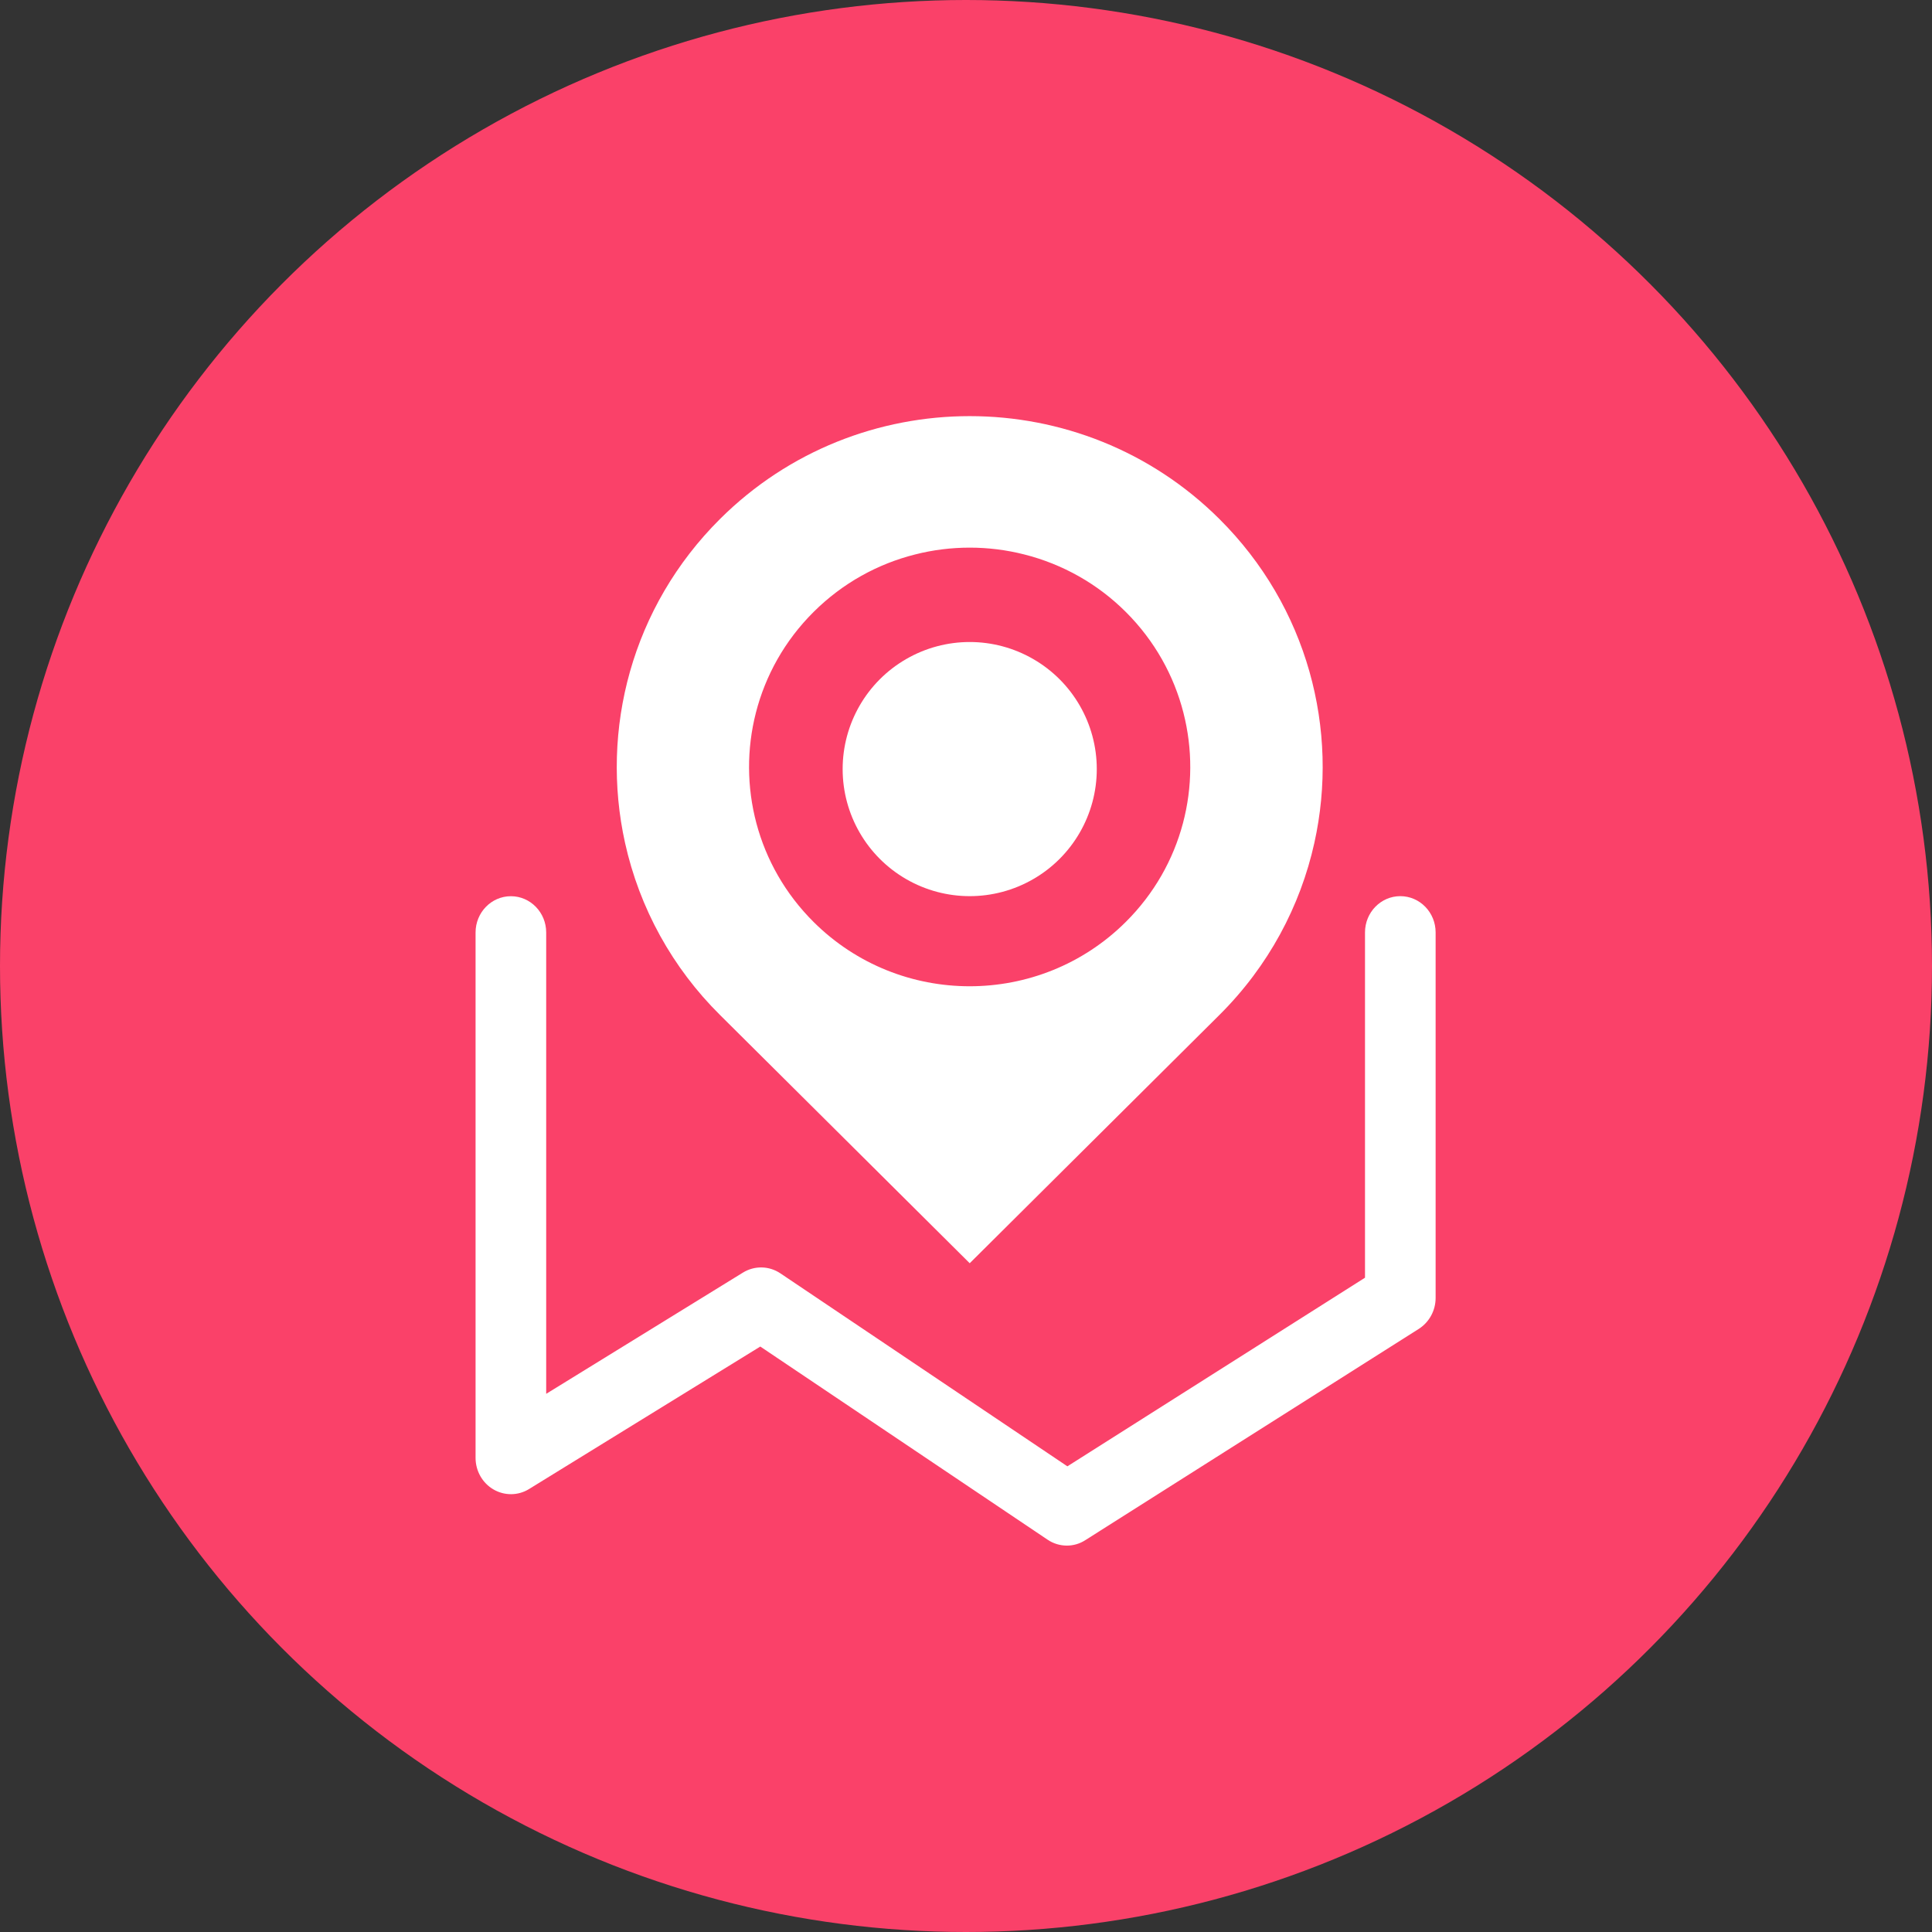
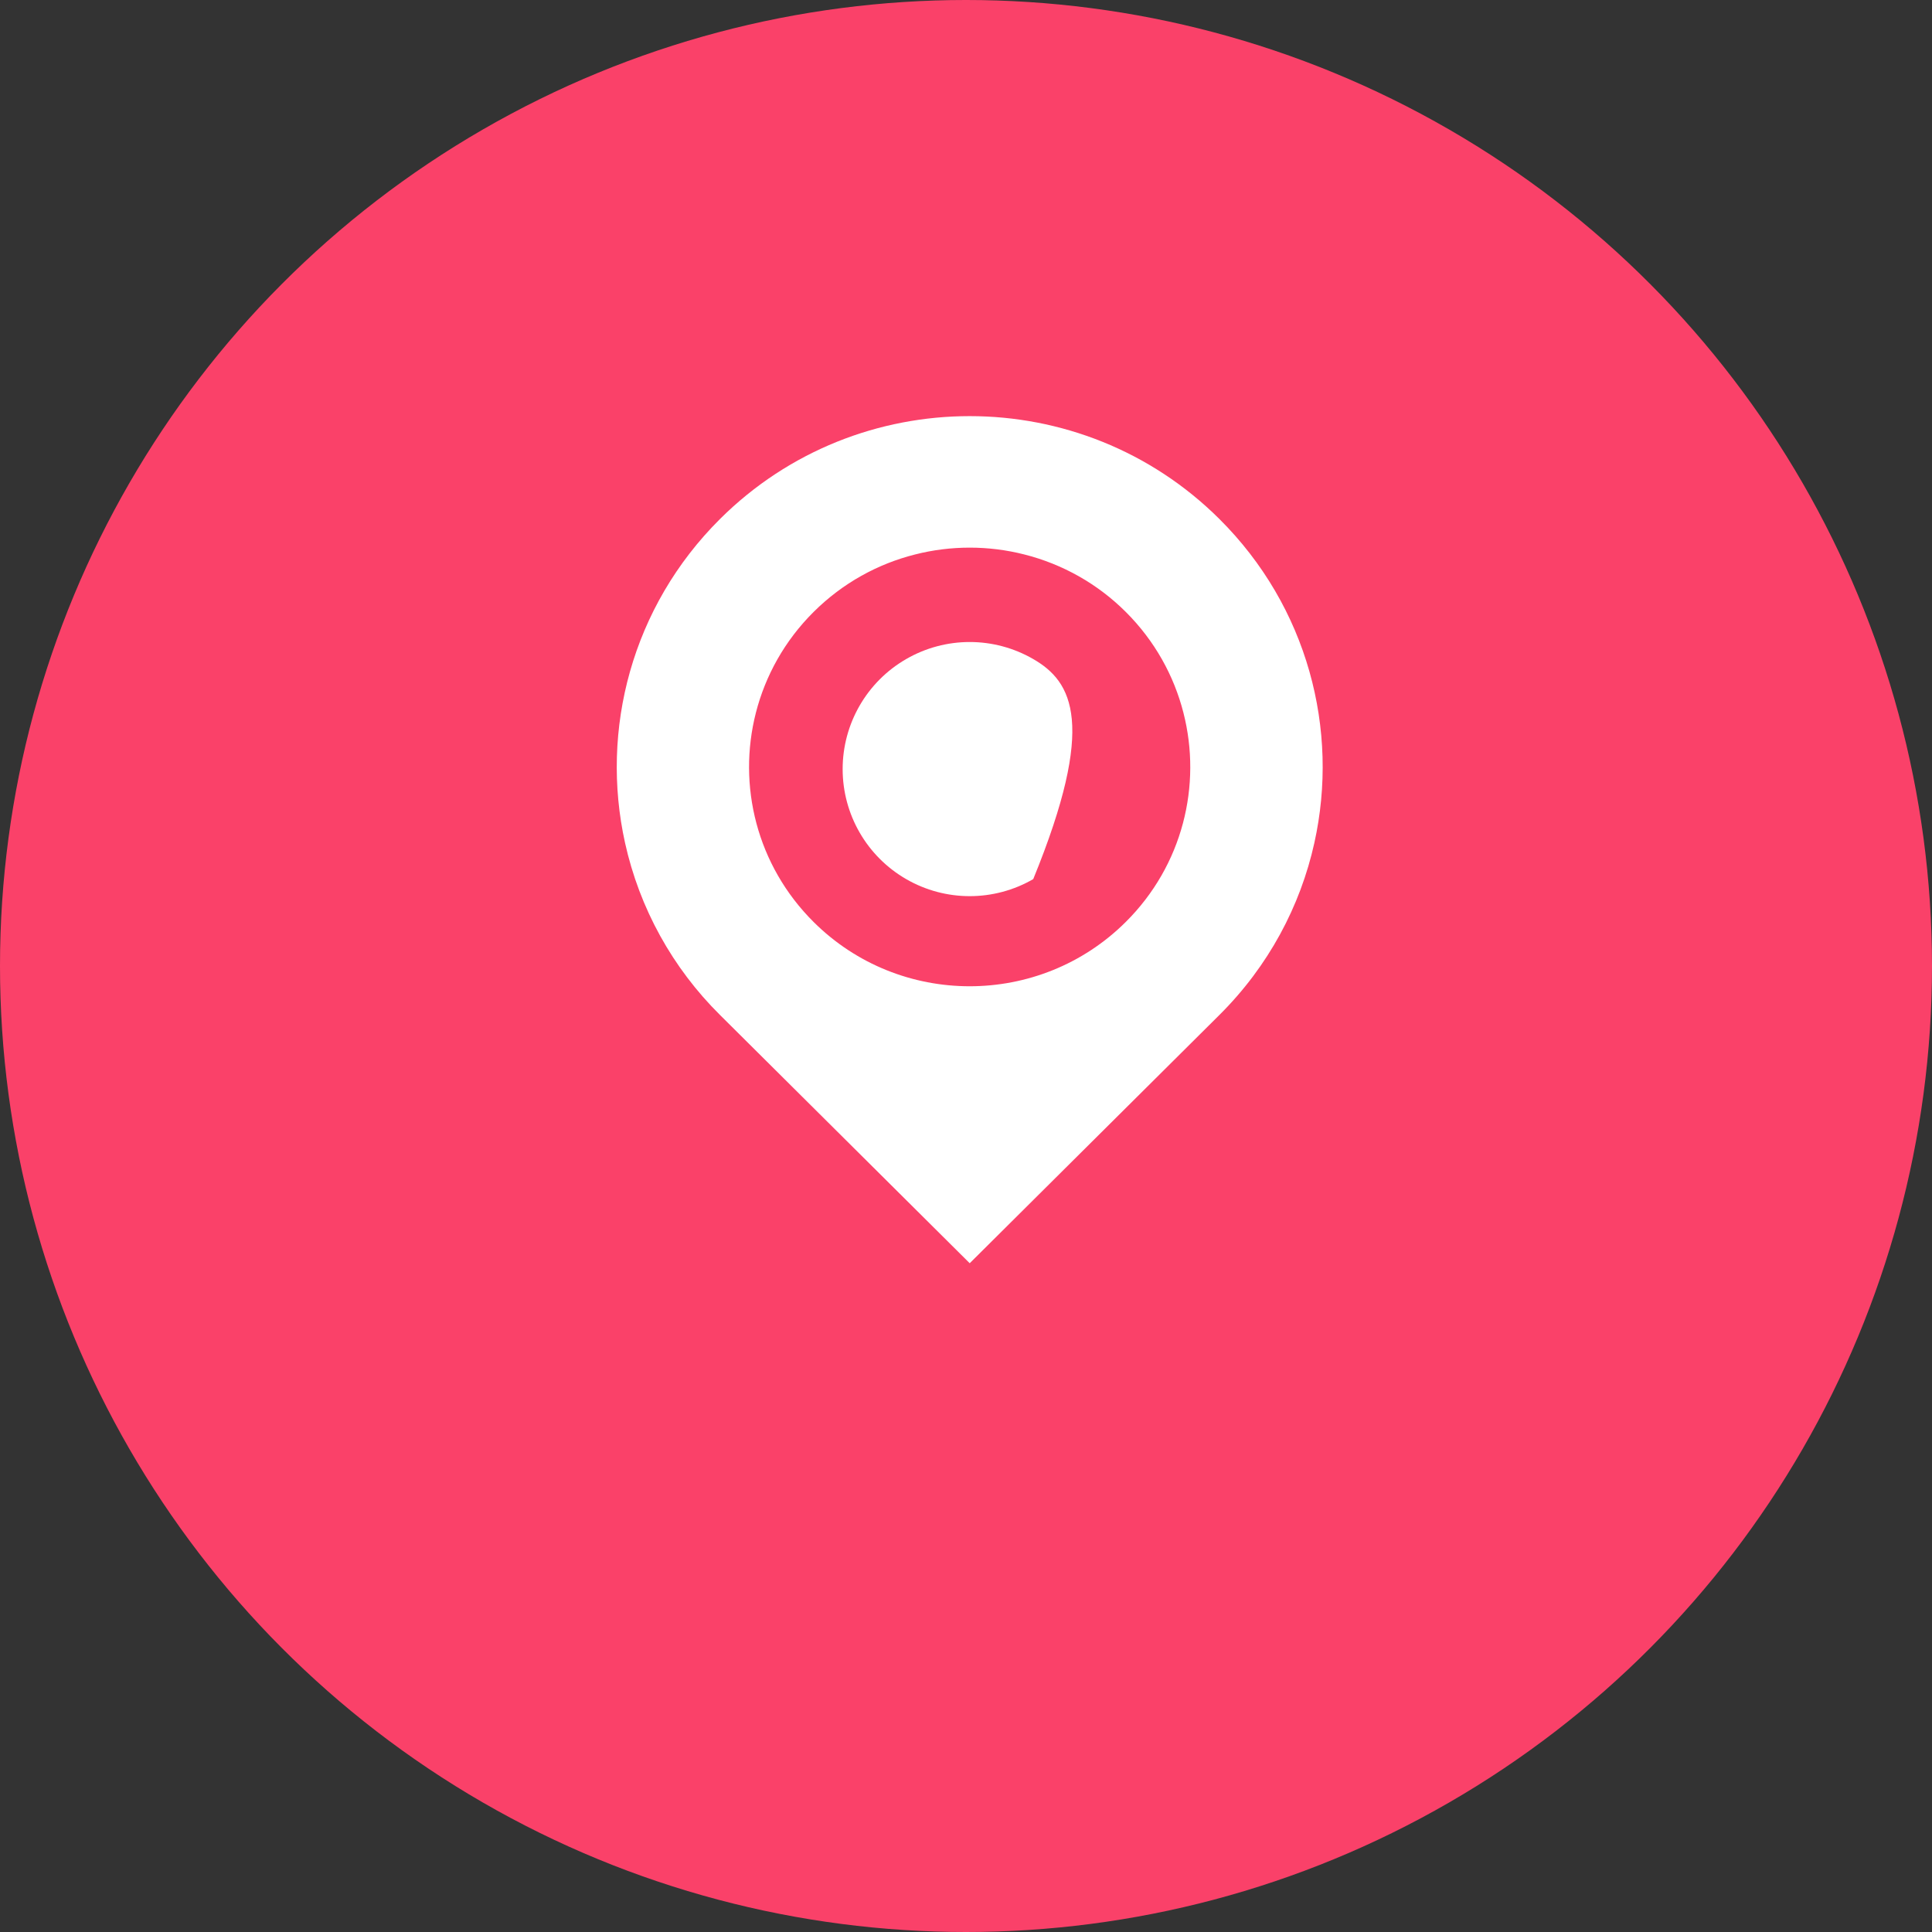
<svg xmlns="http://www.w3.org/2000/svg" width="65px" height="65px" viewBox="0 0 65 65" version="1.1">
  <rect x="0" y="0" width="65" height="65" fill="#333333" stroke="none" />
  <title>编组 4</title>
  <g id="页面-1" stroke="none" stroke-width="1" fill="none" fill-rule="evenodd">
    <g id="功能-其他" transform="translate(-112, -504)">
      <g id="编组-2备份" transform="translate(67, 466)">
        <g id="编组-4" transform="translate(45, 38)">
          <circle id="椭圆形" fill="#FA4169" cx="32.5" cy="32.5" r="32.5" />
          <g id="编组" transform="translate(16, 14)" fill="#FFFFFF" fill-rule="nonzero">
            <path d="M8.228,3.457 C5.251,6.416 4.187,10.555 5.029,14.358 C5.515,16.554 6.625,18.566 8.228,20.152 L16.625,28.5 L25.021,20.152 C26.682,18.502 27.749,16.482 28.22,14.358 C29.065,10.555 27.998,6.416 25.021,3.457 C20.385,-1.152 12.864,-1.152 8.228,3.457 Z M23.815,9.979 C24.44,12.419 23.793,15.113 21.872,17.021 C18.973,19.902 14.273,19.902 11.375,17.021 C9.456,15.113 8.806,12.419 9.431,9.979 C9.749,8.737 10.396,7.559 11.375,6.586 C12.354,5.613 13.536,4.969 14.788,4.654 C15.993,4.348 17.256,4.348 18.461,4.654 C19.753,4.98 20.933,5.647 21.874,6.586 C22.851,7.559 23.498,8.737 23.815,9.979 Z" id="形状" />
-             <path d="M12.35,11.875 C12.35,13.402 13.165,14.814 14.488,15.577 C15.81,16.341 17.44,16.341 18.762,15.577 C20.085,14.814 20.9,13.402 20.9,11.875 C20.9,10.348 20.085,8.936 18.762,8.173 C17.44,7.409 15.81,7.409 14.488,8.173 C13.165,8.936 12.35,10.348 12.35,11.875 L12.35,11.875 Z" id="路径" />
-             <path d="M19.894,38 C19.668,38 19.44,37.934 19.243,37.8 L9.579,31.303 L1.801,36.096 C1.435,36.323 0.976,36.328 0.603,36.111 C0.231,35.895 0,35.489 0,35.049 L0,17.373 C0,16.699 0.532,16.152 1.188,16.152 C1.844,16.152 2.376,16.699 2.376,17.373 L2.376,32.894 L8.994,28.816 C9.385,28.575 9.875,28.584 10.256,28.841 L19.911,35.333 L29.924,28.987 L29.924,17.37 C29.924,16.697 30.456,16.15 31.112,16.15 C31.768,16.15 32.3,16.697 32.3,17.37 L32.3,29.668 C32.3,30.09 32.086,30.483 31.735,30.708 L20.514,37.817 C20.326,37.939 20.11,38 19.894,38 L19.894,38 Z" id="路径" />
+             <path d="M12.35,11.875 C12.35,13.402 13.165,14.814 14.488,15.577 C15.81,16.341 17.44,16.341 18.762,15.577 C20.9,10.348 20.085,8.936 18.762,8.173 C17.44,7.409 15.81,7.409 14.488,8.173 C13.165,8.936 12.35,10.348 12.35,11.875 L12.35,11.875 Z" id="路径" />
          </g>
        </g>
      </g>
    </g>
  </g>
</svg>